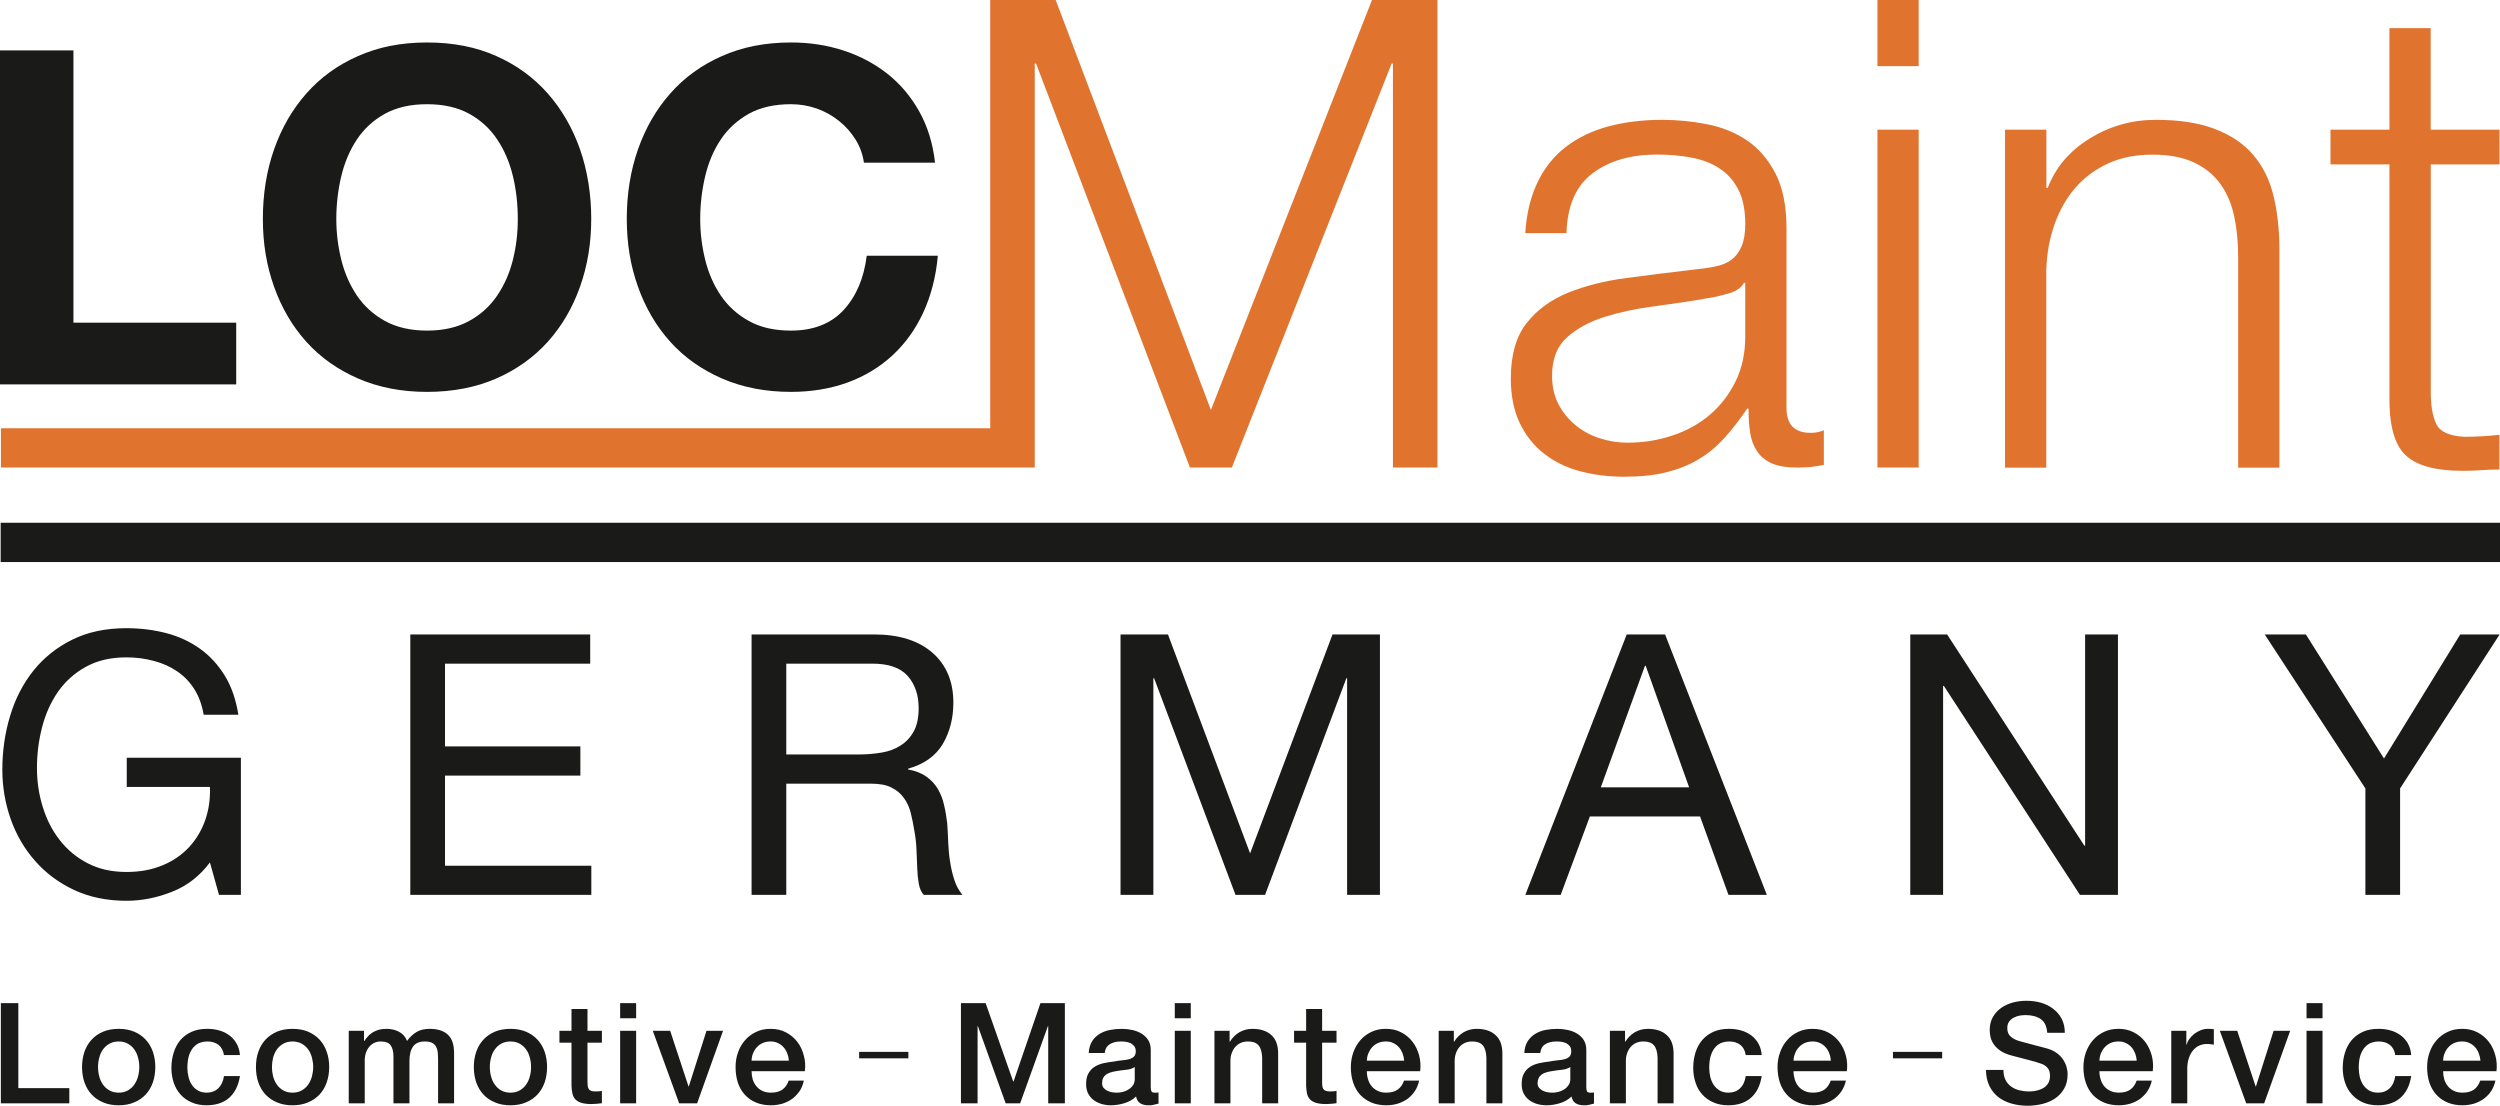
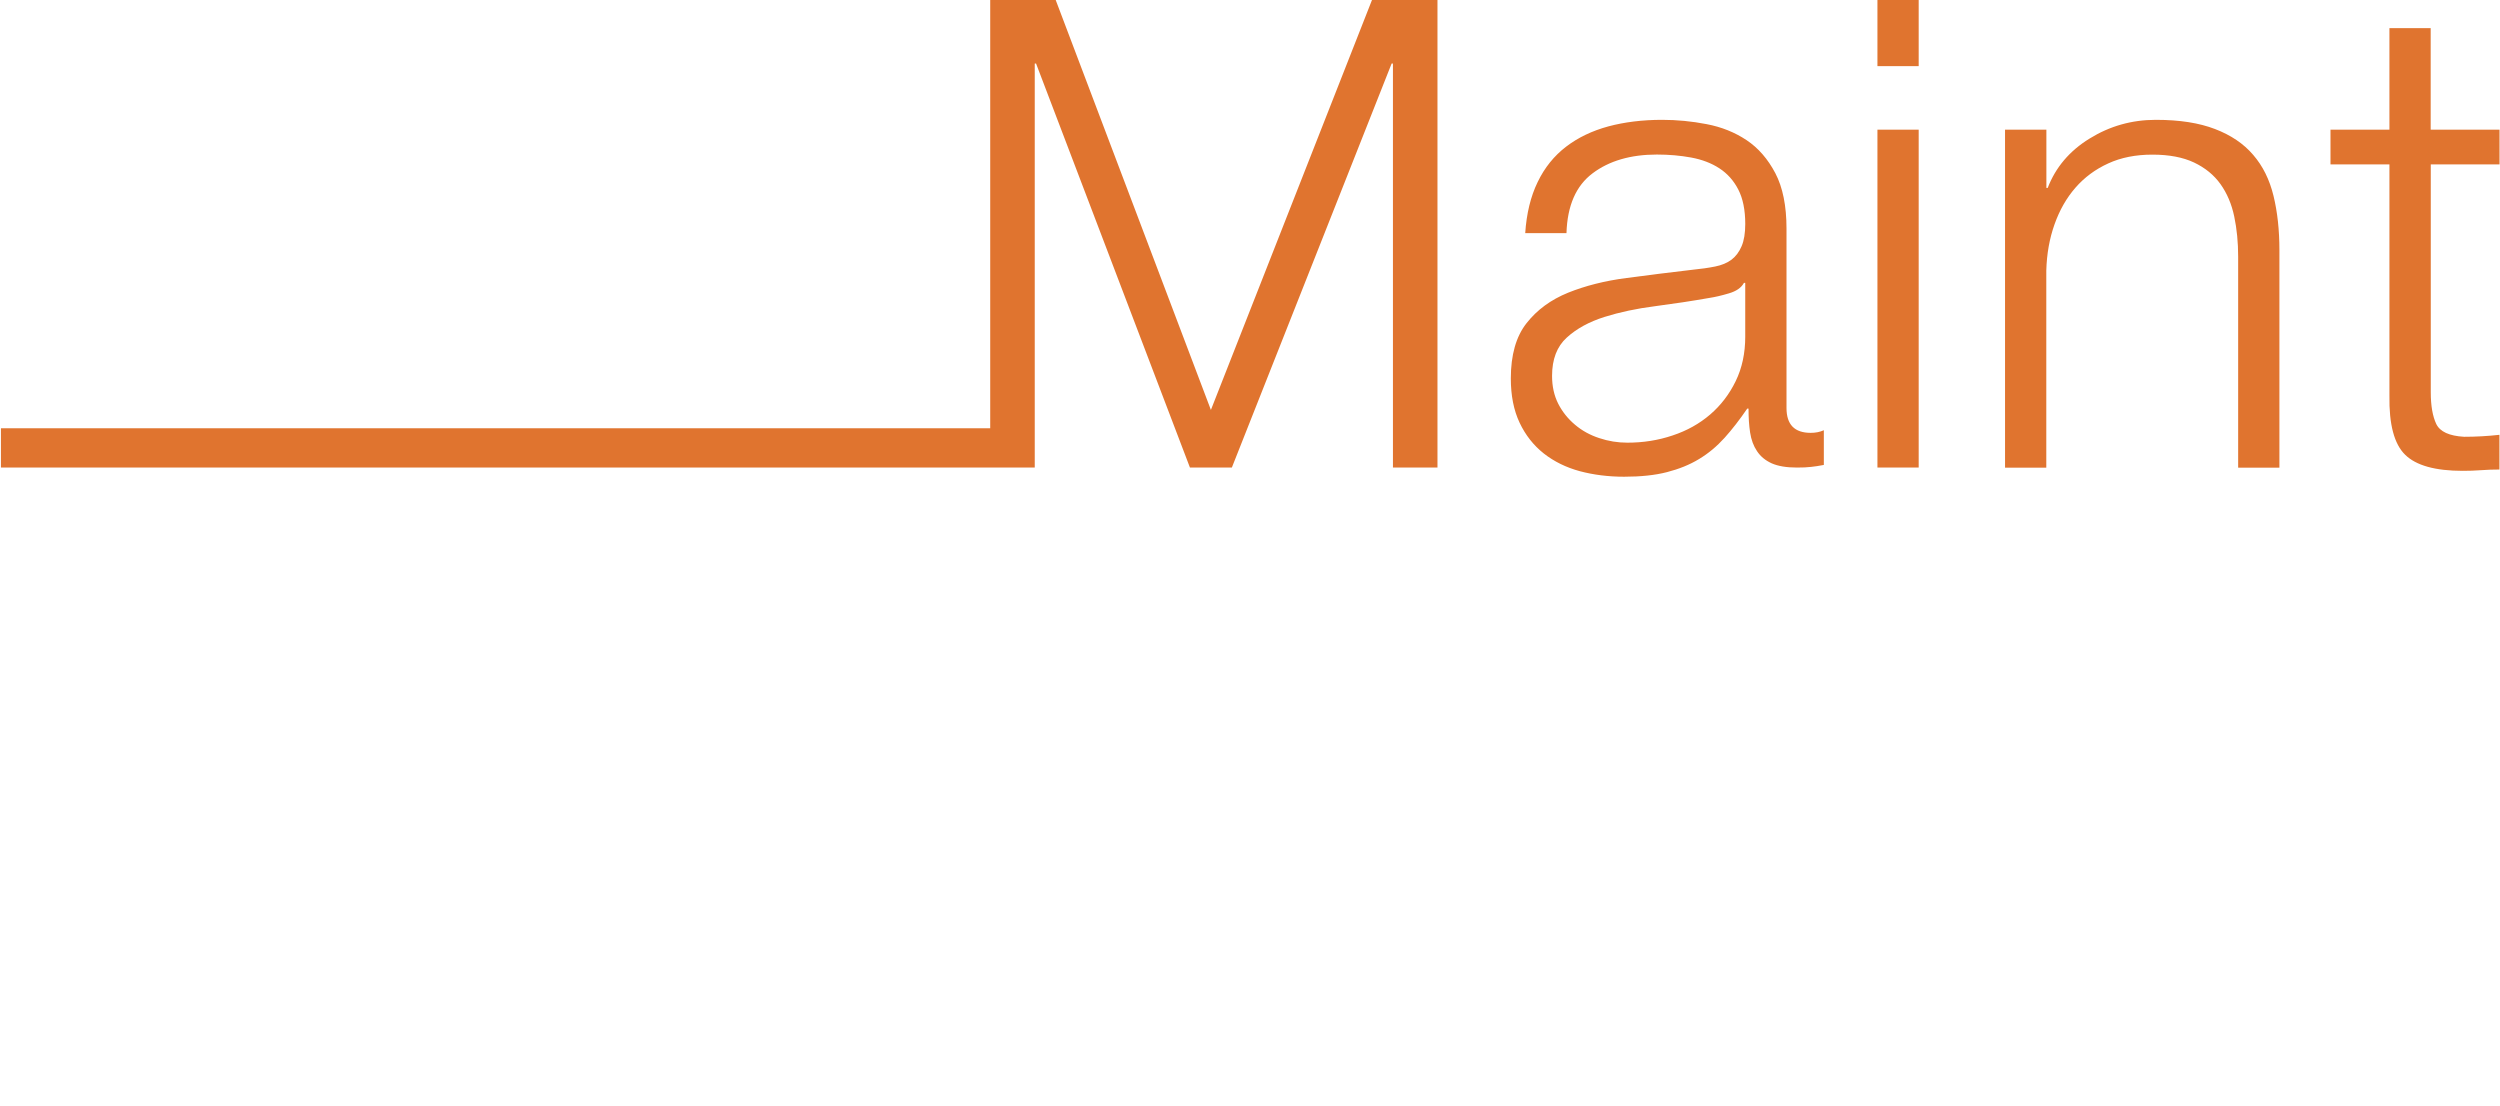
<svg xmlns="http://www.w3.org/2000/svg" id="Ebene_1" viewBox="0 0 267.24 118.2">
  <defs>
    <style>
      .cls-1 {
        fill: #1a1a18;
      }

      .cls-2 {
        fill: #e0742f;
      }
    </style>
  </defs>
  <path class="cls-2" d="M193.56,46.27c-1.73,0-2.59-.88-2.59-2.66v-19.18c0-2.42-.4-4.4-1.19-5.91-.8-1.52-1.82-2.7-3.08-3.54-1.26-.84-2.69-1.41-4.27-1.71-1.59-.31-3.18-.46-4.76-.46-2.1,0-4.02.24-5.74.7-1.73.47-3.24,1.19-4.52,2.17-1.28.98-2.3,2.24-3.04,3.78-.75,1.54-1.19,3.36-1.33,5.46h4.41c.09-2.94,1.02-5.07,2.8-6.4,1.77-1.33,4.06-2,6.86-2,1.3,0,2.53.11,3.67.32s2.15.59,3.01,1.15c.86.56,1.54,1.32,2.03,2.28.49.95.74,2.18.74,3.67,0,.98-.13,1.78-.39,2.38-.26.61-.62,1.09-1.08,1.44-.47.35-1.05.59-1.75.73-.7.14-1.52.26-2.45.35-2.38.28-4.73.57-7.04.88-2.31.3-4.39.83-6.23,1.57-1.84.75-3.32,1.83-4.44,3.26-1.12,1.42-1.68,3.39-1.68,5.91,0,1.82.31,3.4.94,4.73.63,1.33,1.49,2.42,2.59,3.29,1.1.86,2.38,1.49,3.85,1.89,1.47.39,3.05.59,4.73.59,1.77,0,3.3-.16,4.58-.49,1.28-.33,2.43-.79,3.43-1.4,1-.6,1.91-1.36,2.73-2.27.82-.91,1.62-1.95,2.42-3.12h.14c0,.94.05,1.79.17,2.56.12.77.36,1.43.74,1.99.37.56.89.99,1.57,1.3.68.3,1.58.45,2.7.45.6,0,1.1-.02,1.5-.07.4-.04.85-.11,1.37-.21v-3.71c-.42.19-.89.28-1.4.28ZM186.56,35.98c0,1.78-.34,3.36-1.02,4.76-.68,1.4-1.59,2.59-2.73,3.57-1.14.98-2.48,1.73-4.02,2.24-1.54.52-3.15.77-4.83.77-1.03,0-2.03-.16-3.01-.49-.98-.32-1.85-.8-2.59-1.43-.75-.63-1.35-1.38-1.79-2.24-.44-.87-.66-1.86-.66-2.98,0-1.77.52-3.14,1.57-4.09,1.05-.96,2.39-1.69,4.03-2.21,1.63-.51,3.44-.9,5.42-1.15,1.98-.26,3.91-.55,5.78-.88.6-.09,1.3-.25,2.1-.49.79-.23,1.33-.6,1.61-1.12h.14v5.74ZM205.1,0v7.07h-4.41V0h4.41ZM205.1,13.86v36.12h-4.41V13.86h4.41ZM218.75,13.86v6.23h.14c.84-2.19,2.33-3.96,4.48-5.28,2.15-1.33,4.5-2,7.07-2s4.63.33,6.33.98c1.7.65,3.07,1.57,4.09,2.77,1.03,1.19,1.75,2.65,2.17,4.38.42,1.73.63,3.66.63,5.81v23.24h-4.41v-22.54c0-1.54-.14-2.98-.42-4.31-.28-1.33-.77-2.48-1.47-3.46s-1.65-1.75-2.83-2.31c-1.19-.56-2.67-.84-4.45-.84s-3.35.31-4.72.94c-1.38.63-2.54,1.49-3.5,2.59-.96,1.1-1.7,2.4-2.24,3.92-.54,1.52-.83,3.16-.88,4.94v21.07h-4.41V13.86h4.41ZM267.19,13.86v3.71h-7.35v24.36c0,1.45.2,2.58.59,3.4.4.82,1.39,1.27,2.97,1.36,1.26,0,2.52-.07,3.78-.21v3.71c-.65,0-1.31.02-1.96.07-.65.05-1.31.07-1.96.07-2.94,0-4.99-.57-6.16-1.72-1.17-1.14-1.73-3.25-1.68-6.33v-24.71h-6.3v-3.71h6.3V3.01h4.41v10.85h7.35ZM153.66,0v49.98h-4.76V6.79h-.14l-17.08,43.19h-4.48L110.75,6.79h-.14v43.19H.1v-4.2h105.75V0h7l16.59,43.82L146.66,0h7Z" />
-   <path class="cls-1" d="M202.35,112.44v.69h5.26v-.69h-5.26ZM91.84,112.44v.69h5.26v-.69h-5.26ZM266.74,112.82c-.14-.55-.37-1.03-.69-1.45s-.73-.76-1.21-1.01c-.49-.26-1.03-.38-1.64-.38s-1.1.11-1.56.33c-.46.22-.86.51-1.18.89-.33.37-.58.81-.75,1.3-.18.5-.26,1.02-.26,1.57,0,.6.08,1.15.24,1.65.17.5.41.93.74,1.29.32.36.72.64,1.19.84.47.2,1.01.3,1.62.3.42,0,.82-.06,1.21-.17.38-.12.73-.29,1.04-.51.31-.23.58-.5.8-.83.22-.33.37-.71.46-1.13h-1.62c-.15.43-.38.75-.68.97-.31.21-.71.32-1.21.32-.36,0-.67-.06-.93-.19-.26-.12-.47-.29-.64-.5s-.3-.45-.39-.73c-.08-.28-.12-.57-.12-.87h5.7c.07-.58.03-1.15-.12-1.69ZM261.16,113.38c.01-.29.06-.56.17-.81.1-.25.24-.47.42-.65.17-.19.38-.33.63-.44.24-.1.52-.15.82-.15s.55.05.78.17c.24.11.44.26.6.45.17.18.3.4.39.65.1.25.16.51.18.78h-3.99ZM255.43,116.34c-.32.31-.73.46-1.23.46-.37,0-.69-.08-.95-.23-.26-.16-.47-.36-.64-.61-.16-.25-.28-.53-.36-.85-.07-.32-.11-.64-.11-.96,0-.59.07-1.07.21-1.44.14-.36.32-.65.53-.85.21-.21.44-.35.69-.42.25-.08.48-.11.7-.11.48,0,.88.12,1.19.36.32.25.51.61.58,1.09h1.71c-.04-.48-.16-.89-.36-1.24-.2-.35-.46-.64-.77-.87-.32-.23-.68-.41-1.08-.52-.41-.12-.83-.17-1.28-.17-.64,0-1.2.1-1.68.32-.47.21-.87.51-1.19.88-.32.38-.56.82-.72,1.33s-.24,1.06-.24,1.64.08,1.1.25,1.59c.16.49.41.91.73,1.26.32.36.71.64,1.17.84.47.21,1.01.31,1.62.31,1,0,1.8-.27,2.4-.8.61-.54.99-1.31,1.15-2.32h-1.71c-.08.56-.28,1-.61,1.31ZM246.56,110.19v7.75h1.71v-7.75h-1.71ZM246.56,107.23v1.62h1.71v-1.62h-1.71ZM243.04,110.19l-1.89,5.95h-.03l-1.97-5.95h-1.86l2.82,7.75h1.92l2.78-7.75h-1.77ZM236.41,109.99c-.07-.01-.21-.01-.41-.01-.26,0-.51.05-.76.15-.25.1-.48.23-.69.39-.2.17-.38.35-.52.55-.15.2-.24.41-.29.62h-.03v-1.5h-1.61v7.75h1.71v-3.69c0-.43.06-.81.17-1.14s.26-.61.45-.83c.19-.23.41-.4.66-.51.26-.12.53-.17.82-.17.12,0,.24,0,.37.02.12.01.25.03.37.05v-1.65c-.08-.01-.16-.02-.24-.03ZM230.01,112.82c-.15-.55-.38-1.03-.7-1.45s-.72-.76-1.21-1.01c-.48-.26-1.03-.38-1.64-.38s-1.1.11-1.56.33c-.46.22-.85.51-1.18.89-.32.37-.57.81-.75,1.3-.17.5-.26,1.02-.26,1.57,0,.6.08,1.15.25,1.65.16.5.41.93.73,1.29.33.36.73.64,1.2.84.47.2,1.01.3,1.62.3.42,0,.82-.06,1.2-.17.39-.12.74-.29,1.05-.51.31-.23.57-.5.79-.83.22-.33.38-.71.47-1.13h-1.62c-.15.43-.38.75-.69.97-.3.21-.7.32-1.2.32-.36,0-.67-.06-.93-.19-.26-.12-.48-.29-.65-.5s-.3-.45-.38-.73c-.09-.28-.13-.57-.13-.87h5.7c.07-.58.03-1.15-.11-1.69ZM224.42,113.38c.01-.29.07-.56.17-.81.11-.25.25-.47.42-.65.18-.19.39-.33.63-.44.25-.1.52-.15.82-.15s.55.05.79.17c.23.11.43.26.6.45.16.18.29.4.39.65.09.25.15.51.17.78h-3.99ZM220.89,114c-.09-.28-.22-.55-.39-.79-.18-.25-.39-.46-.65-.65s-.57-.34-.92-.45c-.14-.04-.37-.11-.7-.19-.32-.09-.65-.17-.99-.26-.34-.09-.65-.18-.93-.25-.27-.08-.43-.12-.47-.13-.38-.11-.69-.27-.92-.49-.24-.21-.35-.51-.35-.89,0-.27.06-.49.18-.67.13-.18.29-.33.48-.43.19-.11.4-.18.63-.23.23-.04.45-.06.67-.06.65,0,1.19.14,1.61.42.42.29.65.78.7,1.47h1.88c0-.56-.11-1.06-.33-1.48-.22-.43-.52-.78-.9-1.07-.37-.29-.81-.51-1.3-.66-.5-.14-1.02-.21-1.58-.21-.48,0-.96.06-1.43.18-.47.13-.89.32-1.26.58s-.67.59-.89.98c-.23.4-.34.87-.34,1.41,0,.28.04.55.11.82.08.27.21.53.39.77s.42.45.72.65c.31.19.69.35,1.15.47.74.2,1.36.36,1.87.49.5.12.95.26,1.33.4.22.08.42.21.6.41.19.19.28.5.28.91,0,.2-.04.39-.12.59-.08.19-.21.37-.39.52-.18.15-.41.27-.7.36-.29.1-.64.15-1.05.15-.38,0-.74-.05-1.06-.13-.33-.09-.61-.22-.86-.41-.25-.18-.45-.42-.59-.71s-.21-.64-.21-1.05h-1.87c.01.66.13,1.23.37,1.72.24.48.56.88.96,1.19.4.31.87.54,1.41.69.54.15,1.12.23,1.73.23.53,0,1.05-.07,1.56-.19.51-.13.96-.32,1.36-.59.4-.27.72-.62.97-1.05.24-.42.37-.93.37-1.53,0-.28-.05-.56-.13-.84ZM197.31,112.82c-.14-.55-.38-1.03-.7-1.45s-.72-.76-1.2-1.01c-.49-.26-1.04-.38-1.65-.38s-1.1.11-1.56.33c-.46.22-.85.51-1.17.89-.33.37-.58.81-.75,1.3-.18.5-.27,1.02-.27,1.57,0,.6.09,1.15.25,1.65.17.5.41.93.74,1.29.32.36.72.64,1.19.84.47.2,1.01.3,1.62.3.42,0,.82-.06,1.21-.17.38-.12.73-.29,1.04-.51.31-.23.57-.5.79-.83.22-.33.38-.71.47-1.13h-1.62c-.15.43-.38.75-.68.97-.31.21-.71.32-1.21.32-.36,0-.67-.06-.93-.19-.26-.12-.48-.29-.65-.5s-.29-.45-.38-.73c-.08-.28-.13-.57-.13-.87h5.7c.07-.58.04-1.15-.11-1.69ZM191.72,113.38c.01-.29.07-.56.18-.81.1-.25.24-.47.42-.65.17-.19.38-.33.63-.44.24-.1.51-.15.81-.15s.56.05.79.17c.24.11.44.26.6.45.17.18.3.4.39.65.1.25.15.51.17.78h-3.99ZM186,116.34c-.32.31-.74.46-1.24.46-.37,0-.68-.08-.94-.23-.26-.16-.47-.36-.64-.61-.16-.25-.28-.53-.36-.85-.07-.32-.11-.64-.11-.96,0-.59.07-1.07.21-1.44.14-.36.31-.65.52-.85.21-.21.44-.35.69-.42.25-.08.49-.11.71-.11.48,0,.88.12,1.19.36.32.25.51.61.58,1.09h1.71c-.04-.48-.16-.89-.36-1.24-.2-.35-.46-.64-.77-.87-.32-.23-.68-.41-1.08-.52-.41-.12-.84-.17-1.29-.17-.64,0-1.19.1-1.67.32-.47.21-.87.51-1.19.88-.32.38-.56.82-.72,1.33-.16.51-.24,1.06-.24,1.64s.08,1.1.25,1.59c.16.49.4.91.72,1.26.32.36.72.64,1.18.84.47.21,1,.31,1.61.31,1,0,1.81-.27,2.41-.8.61-.54.99-1.31,1.15-2.32h-1.71c-.08.56-.28,1-.61,1.31ZM178.16,110.64c-.48-.44-1.16-.66-2-.66-.51,0-.98.12-1.4.36-.42.25-.76.59-1.02,1.02l-.03-.03v-1.14h-1.62v7.75h1.71v-4.57c0-.28.05-.55.14-.8.09-.25.21-.47.37-.65.16-.19.35-.33.59-.44.22-.1.49-.15.78-.15.51,0,.88.13,1.12.41.24.27.37.72.39,1.33v4.87h1.71v-5.32c0-.88-.24-1.54-.74-1.98ZM170.16,116.8h-.19c-.16,0-.26-.04-.32-.13-.05-.09-.08-.24-.08-.45v-3.99c0-.41-.09-.76-.27-1.05-.18-.28-.42-.51-.71-.69-.3-.18-.63-.31-1-.39-.37-.08-.75-.12-1.13-.12-.43,0-.85.04-1.26.12-.41.08-.77.22-1.1.42-.32.2-.59.46-.8.79s-.33.75-.36,1.25h1.71c.04-.42.21-.73.52-.93s.71-.3,1.19-.3c.17,0,.35,0,.54.03.19.03.36.08.52.15.15.08.28.19.39.33.1.14.15.32.15.54,0,.25-.06.43-.18.56-.13.12-.3.22-.51.28-.22.06-.47.1-.75.12-.28.03-.57.07-.88.13-.36.04-.72.1-1.07.17-.36.08-.68.2-.96.37-.29.17-.52.41-.69.71-.18.3-.26.69-.26,1.17,0,.38.07.71.21.99.15.29.34.52.59.71.24.18.52.32.84.42.32.09.66.14,1.01.14.46,0,.94-.07,1.43-.22.5-.15.91-.39,1.25-.72.07.35.22.59.45.73.23.14.52.21.87.21.07,0,.16,0,.26,0,.1-.01.2-.03.3-.05.1-.02.2-.04.29-.07.1-.02.17-.04.23-.06v-1.19c-.09.02-.17.03-.23.03ZM167.86,115.33c0,.27-.07.5-.2.68-.13.19-.29.34-.48.46-.2.12-.41.21-.63.26-.22.05-.42.07-.61.07-.15,0-.32-.01-.5-.04-.19-.03-.36-.09-.51-.16-.16-.08-.29-.18-.4-.31-.11-.13-.17-.29-.17-.48,0-.22.04-.41.12-.56.07-.16.17-.28.3-.38.13-.09.28-.17.45-.22.17-.06.35-.1.53-.13.38-.07.76-.12,1.14-.16.38-.03.7-.13.96-.3v1.27ZM159.86,110.64c-.48-.44-1.16-.66-2-.66-.51,0-.98.12-1.4.36-.42.25-.76.59-1.02,1.02l-.03-.03v-1.14h-1.62v7.75h1.71v-4.57c0-.28.05-.55.14-.8.09-.25.21-.47.37-.65.16-.19.35-.33.59-.44.22-.1.49-.15.78-.15.51,0,.88.13,1.12.41.24.27.37.72.39,1.33v4.87h1.71v-5.32c0-.88-.24-1.54-.74-1.98ZM151.7,112.82c-.15-.55-.38-1.03-.7-1.45s-.72-.76-1.21-1.01c-.48-.26-1.03-.38-1.64-.38s-1.1.11-1.56.33c-.46.22-.85.51-1.18.89-.32.37-.57.81-.75,1.3-.17.5-.26,1.02-.26,1.57,0,.6.08,1.15.25,1.65.16.5.41.93.73,1.29.33.36.73.64,1.2.84.46.2,1.01.3,1.62.3.41,0,.82-.06,1.2-.17.39-.12.73-.29,1.05-.51.31-.23.57-.5.79-.83.22-.33.37-.71.46-1.13h-1.61c-.15.43-.38.75-.69.97-.3.21-.7.32-1.2.32-.36,0-.67-.06-.93-.19-.26-.12-.48-.29-.65-.5s-.3-.45-.38-.73c-.09-.28-.13-.57-.13-.87h5.7c.07-.58.03-1.15-.11-1.69ZM146.11,113.38c.01-.29.07-.56.17-.81.11-.25.25-.47.42-.65.18-.19.39-.33.63-.44.25-.1.52-.15.82-.15s.55.05.79.17c.23.11.43.26.6.45.16.18.29.4.39.65.09.25.15.51.17.78h-3.99ZM142.87,111.46v-1.27h-1.54v-2.33h-1.71v2.33h-1.29v1.27h1.29v4.58c.01.32.04.6.09.85.06.25.16.46.32.62.15.17.37.29.64.38.28.08.64.13,1.09.13.19,0,.38-.01.56-.03s.36-.04.55-.06v-1.32c-.12.03-.24.04-.36.05-.12,0-.24.01-.36.01-.19,0-.34-.03-.45-.07-.11-.05-.19-.11-.25-.2-.05-.09-.09-.2-.1-.33-.02-.13-.02-.29-.02-.47v-4.14h1.54ZM135.9,110.64c-.49-.44-1.16-.66-2.01-.66-.51,0-.98.12-1.4.36-.42.25-.76.59-1.02,1.02l-.03-.03v-1.14h-1.62v7.75h1.71v-4.57c0-.28.04-.55.14-.8.09-.25.21-.47.37-.65.16-.19.36-.33.59-.44.23-.1.48-.15.78-.15.51,0,.88.13,1.12.41.24.27.37.72.39,1.33v4.87h1.71v-5.32c0-.88-.24-1.54-.73-1.98ZM125.58,110.19v7.75h1.71v-7.75h-1.71ZM125.58,107.23v1.62h1.71v-1.62h-1.71ZM123.6,116.8h-.18c-.16,0-.27-.04-.33-.13-.05-.09-.08-.24-.08-.45v-3.99c0-.41-.09-.76-.27-1.05-.18-.28-.42-.51-.71-.69-.3-.18-.63-.31-1-.39-.37-.08-.74-.12-1.12-.12-.43,0-.85.04-1.26.12-.41.08-.78.22-1.11.42-.32.2-.59.46-.8.79s-.33.75-.36,1.25h1.71c.04-.42.22-.73.53-.93s.7-.3,1.18-.3c.17,0,.35,0,.54.03.19.03.36.08.52.15.15.08.28.19.39.33.1.14.16.32.16.54,0,.25-.07.43-.19.56-.13.12-.3.22-.51.28-.22.06-.46.1-.74.12-.28.03-.58.07-.89.13-.36.04-.72.1-1.07.17-.36.08-.68.2-.96.37-.29.17-.52.41-.69.71-.18.3-.26.69-.26,1.17,0,.38.07.71.21.99.15.29.34.52.59.71.24.18.53.32.85.42.32.09.65.14,1,.14.46,0,.94-.07,1.43-.22.5-.15.92-.39,1.26-.72.07.35.22.59.45.73.23.14.52.21.87.21.07,0,.15,0,.25,0,.1-.01.2-.03.3-.05.1-.02.2-.04.29-.07.1-.02.18-.04.24-.06v-1.19c-.09.02-.17.03-.24.03ZM121.3,115.33c0,.27-.06.5-.19.68-.13.19-.3.34-.49.46-.2.12-.4.21-.62.26-.22.05-.43.07-.62.07-.15,0-.32-.01-.5-.04-.19-.03-.36-.09-.51-.16-.16-.08-.29-.18-.4-.31s-.16-.29-.16-.48c0-.22.03-.41.11-.56.07-.16.18-.28.31-.38.13-.09.28-.17.45-.22.17-.06.34-.1.52-.13.38-.07.76-.12,1.14-.16.38-.03.7-.13.96-.3v1.27ZM111.22,107.23l-2.88,8.39h-.03l-2.95-8.39h-2.64v10.71h1.78v-8.26h.03l2.97,8.26h1.55l2.97-8.26h.03v8.26h1.78v-10.71h-2.61ZM85.92,112.82c-.14-.55-.37-1.03-.69-1.45s-.73-.76-1.21-1.01c-.49-.26-1.03-.38-1.64-.38s-1.1.11-1.56.33c-.46.22-.86.51-1.18.89-.33.37-.58.81-.75,1.3-.18.5-.26,1.02-.26,1.57,0,.6.08,1.15.24,1.65.17.5.41.93.74,1.29.32.36.72.64,1.19.84.47.2,1.01.3,1.62.3.42,0,.82-.06,1.21-.17.38-.12.73-.29,1.04-.51.31-.23.57-.5.8-.83.22-.33.37-.71.46-1.13h-1.62c-.15.43-.38.75-.68.97-.31.21-.71.32-1.21.32-.36,0-.67-.06-.93-.19-.26-.12-.47-.29-.64-.5s-.3-.45-.39-.73c-.08-.28-.12-.57-.12-.87h5.69c.08-.58.04-1.15-.11-1.69ZM80.34,113.38c.01-.29.06-.56.17-.81.1-.25.24-.47.42-.65.17-.19.38-.33.63-.44.24-.1.51-.15.82-.15.28,0,.55.05.78.17.24.11.44.26.6.45.17.18.3.4.39.65.1.25.16.51.17.78h-3.98ZM75.52,110.19l-1.89,5.95h-.03l-1.96-5.95h-1.86l2.82,7.75h1.92l2.77-7.75h-1.77ZM66.29,110.19v7.75h1.71v-7.75h-1.71ZM66.29,107.23v1.62h1.71v-1.62h-1.71ZM64.34,111.46v-1.27h-1.54v-2.33h-1.71v2.33h-1.29v1.27h1.29v4.58c.01.32.04.6.1.85.05.25.16.46.31.62.16.17.37.29.65.38.27.08.63.13,1.08.13.19,0,.38-.01.56-.03s.36-.04.55-.06v-1.32c-.12.03-.24.04-.36.05-.12,0-.24.01-.36.01-.19,0-.34-.03-.45-.07-.11-.05-.19-.11-.24-.2-.06-.09-.09-.2-.11-.33-.01-.13-.02-.29-.02-.47v-4.14h1.54ZM58.22,112.42c-.18-.5-.43-.93-.77-1.29-.33-.36-.74-.64-1.23-.85-.48-.2-1.03-.3-1.65-.3s-1.18.1-1.66.3c-.49.21-.9.49-1.23.85-.34.36-.59.79-.77,1.29-.17.5-.26,1.05-.26,1.64s.09,1.15.26,1.65c.18.5.43.93.77,1.29.33.36.74.64,1.23.84.48.21,1.04.31,1.66.31s1.17-.1,1.65-.31c.49-.2.9-.48,1.23-.84.34-.36.59-.79.77-1.29.17-.5.26-1.05.26-1.65s-.09-1.14-.26-1.64ZM56.64,115.05c-.08.33-.21.62-.4.88-.17.26-.41.47-.68.63-.28.16-.61.24-.99.24s-.71-.08-1-.24c-.28-.16-.5-.37-.68-.63-.19-.26-.32-.55-.4-.88-.09-.32-.13-.65-.13-.99s.04-.66.13-.99c.08-.33.21-.63.4-.88.18-.26.4-.46.68-.62.29-.16.62-.24,1-.24s.71.08.99.24c.27.16.51.36.68.62.19.25.32.55.4.88.09.33.13.66.13.99s-.04.67-.13.99ZM47.85,110.58c-.45-.4-1.09-.6-1.91-.6-.57,0-1.04.11-1.42.34-.38.23-.72.55-1.01.95-.17-.44-.46-.77-.86-.98-.41-.21-.84-.31-1.31-.31-.31,0-.59.03-.83.09-.24.07-.45.16-.64.27-.18.11-.35.24-.5.4-.15.16-.29.34-.42.53h-.04v-1.08h-1.63v7.75h1.71v-4.6c0-.32.05-.61.15-.86.09-.25.22-.46.37-.63.16-.17.34-.3.54-.39.21-.09.42-.13.64-.13.52,0,.88.13,1.07.41.2.27.3.68.3,1.22v4.98h1.71v-4.54c0-.66.13-1.17.39-1.53.25-.36.67-.54,1.25-.54.33,0,.6.05.79.15.19.1.33.24.42.42.1.19.16.41.18.66.02.26.03.54.03.85v4.53h1.71v-5.35c0-.94-.23-1.61-.69-2.01ZM34.92,112.42c-.17-.5-.43-.93-.76-1.29-.34-.36-.75-.64-1.23-.85-.49-.2-1.04-.3-1.66-.3s-1.17.1-1.66.3c-.48.21-.89.49-1.23.85-.33.36-.59.79-.76,1.29-.18.5-.26,1.05-.26,1.64s.08,1.15.26,1.65c.17.5.43.93.76,1.29.34.36.75.64,1.23.84.49.21,1.04.31,1.66.31s1.17-.1,1.66-.31c.48-.2.89-.48,1.23-.84.33-.36.59-.79.76-1.29.18-.5.27-1.05.27-1.65s-.09-1.14-.27-1.64ZM33.35,115.05c-.09.33-.22.62-.4.88-.18.26-.41.47-.69.63-.28.16-.61.24-.99.24s-.71-.08-.99-.24c-.28-.16-.51-.37-.69-.63s-.31-.55-.4-.88c-.08-.32-.12-.65-.12-.99s.04-.66.12-.99c.09-.33.22-.63.4-.88.18-.26.41-.46.69-.62.28-.16.61-.24.99-.24s.71.08.99.24c.28.16.51.36.69.62.18.25.31.55.4.88.08.33.13.66.13.99s-.05.67-.13.99ZM23.33,116.34c-.33.31-.74.46-1.24.46-.37,0-.68-.08-.94-.23-.26-.16-.48-.36-.64-.61-.17-.25-.29-.53-.36-.85-.08-.32-.12-.64-.12-.96,0-.59.08-1.07.21-1.44.15-.36.32-.65.53-.85.21-.21.44-.35.69-.42.25-.08.49-.11.71-.11.48,0,.87.12,1.19.36.31.25.5.61.58,1.09h1.71c-.04-.48-.16-.89-.37-1.24-.2-.35-.45-.64-.77-.87-.31-.23-.67-.41-1.08-.52-.4-.12-.83-.17-1.28-.17-.64,0-1.2.1-1.67.32-.48.21-.87.51-1.2.88-.31.38-.55.82-.71,1.33-.16.51-.25,1.06-.25,1.64s.09,1.1.25,1.59c.17.49.41.91.73,1.26.32.36.71.64,1.18.84.46.21,1,.31,1.61.31,1,0,1.8-.27,2.41-.8.6-.54.99-1.31,1.15-2.32h-1.71c-.08.56-.29,1-.61,1.31ZM16.34,112.42c-.18-.5-.43-.93-.77-1.29-.33-.36-.74-.64-1.23-.85-.48-.2-1.04-.3-1.65-.3s-1.18.1-1.66.3c-.49.21-.9.49-1.23.85-.34.36-.59.79-.77,1.29-.17.5-.26,1.05-.26,1.64s.09,1.15.26,1.65c.18.5.43.93.77,1.29.33.36.74.64,1.23.84.48.21,1.04.31,1.66.31s1.17-.1,1.65-.31c.49-.2.9-.48,1.23-.84.34-.36.59-.79.77-1.29.17-.5.26-1.05.26-1.65s-.09-1.14-.26-1.64ZM14.76,115.05c-.08.33-.22.62-.4.88-.17.26-.41.47-.69.63-.27.16-.6.24-.98.24s-.72-.08-.99-.24c-.29-.16-.51-.37-.7-.63-.18-.26-.31-.55-.39-.88-.09-.32-.13-.65-.13-.99s.04-.66.13-.99c.08-.33.21-.63.39-.88.19-.26.41-.46.7-.62.27-.16.6-.24.99-.24s.71.08.98.24c.28.16.52.36.69.62.18.25.32.55.4.88.09.33.13.66.13.99s-.04.67-.13.99ZM1.96,116.32v-9.09H.09v10.71h7.32v-1.62H1.96ZM262.99,67.82l-8.15,13.26-8.35-13.26h-4.4l10.76,16.46v11.38h3.71v-11.38l10.64-16.46h-4.21ZM222.89,67.82v22.58h-.08l-14.67-22.58h-3.94v27.84h3.51v-22.34h.08l14.55,22.34h4.06v-27.84h-3.51ZM177.99,67.82h-4.1l-10.84,27.84h3.78l3.12-8.38h11.78l3.04,8.38h4.1l-10.88-27.84ZM171.12,84.16l4.72-12.99h.08l4.64,12.99h-9.44ZM142.44,67.82l-8.81,23.4-8.78-23.4h-5.07v27.84h3.51v-23.16h.08l8.7,23.16h3.16l8.69-23.16h.08v23.16h3.51v-27.84h-5.07ZM102.01,94.04c-.2-.61-.35-1.25-.45-1.93-.11-.67-.17-1.36-.2-2.06-.02-.71-.06-1.39-.11-2.07-.08-.68-.19-1.33-.34-1.95-.14-.62-.36-1.19-.66-1.7-.3-.5-.7-.94-1.21-1.3-.5-.37-1.16-.63-1.97-.78v-.08c1.69-.47,2.92-1.34,3.69-2.61.76-1.28,1.15-2.76,1.15-4.45,0-2.26-.75-4.04-2.24-5.34-1.5-1.3-3.57-1.95-6.22-1.95h-13.11v27.84h3.71v-11.89h9.04c.91,0,1.64.13,2.19.41.55.27.99.63,1.32,1.09.34.45.59.99.75,1.6.15.61.28,1.25.39,1.93.13.67.2,1.36.23,2.07.03.7.05,1.35.08,1.96.02.62.08,1.17.17,1.66.09.5.27.89.53,1.17h4.13c-.39-.47-.68-1.01-.87-1.62ZM96.27,79.69c-.58.38-1.26.63-2.04.76-.78.13-1.6.2-2.46.2h-7.72v-9.71h9.2c1.74,0,3,.44,3.78,1.32.78.89,1.17,2.03,1.17,3.43,0,1.02-.17,1.84-.52,2.48-.35.64-.82,1.15-1.41,1.52ZM47.57,92.54v-9.63h14.47v-3.12h-14.47v-8.85h15.52v-3.12h-19.23v27.84h19.35v-3.12h-15.64ZM13.55,81v3.12h8.89c.05,1.27-.12,2.46-.51,3.57-.39,1.1-.97,2.06-1.73,2.88-.77.82-1.71,1.47-2.83,1.93-1.12.47-2.41.71-3.86.71-1.56,0-2.93-.31-4.12-.92-1.18-.61-2.18-1.43-2.98-2.46-.81-1.02-1.42-2.21-1.83-3.55-.42-1.33-.63-2.73-.63-4.19s.18-2.93.55-4.35c.36-1.41.93-2.67,1.69-3.78.77-1.1,1.76-2,2.97-2.67,1.21-.68,2.66-1.02,4.35-1.02,1.04,0,2.02.13,2.94.38.92.24,1.75.61,2.48,1.11.73.49,1.34,1.12,1.83,1.89.49.77.83,1.68,1.01,2.75h3.71c-.26-1.64-.75-3.04-1.46-4.19-.72-1.16-1.6-2.12-2.65-2.87-1.06-.75-2.25-1.31-3.59-1.66-1.34-.35-2.77-.53-4.27-.53-2.21,0-4.14.41-5.79,1.23-1.66.82-3.03,1.92-4.14,3.3-1.1,1.38-1.94,2.98-2.49,4.82-.56,1.83-.84,3.76-.84,5.79,0,1.82.3,3.57.89,5.26.6,1.69,1.47,3.19,2.62,4.49,1.14,1.3,2.53,2.33,4.17,3.1,1.64.76,3.5,1.15,5.58,1.15,1.63,0,3.26-.32,4.87-.96,1.61-.63,2.97-1.68,4.06-3.14l.97,3.47h2.34v-14.66h-12.2ZM7.85,34.49V5.39H0v35.7h25.25v-6.6H7.85ZM92.65,27.34c-.3,2.4-1.12,4.33-2.47,5.8-1.35,1.46-3.23,2.2-5.63,2.2-1.77,0-3.27-.34-4.5-1.03-1.23-.68-2.23-1.59-3-2.72-.77-1.14-1.32-2.41-1.67-3.83-.35-1.41-.53-2.87-.53-4.37s.18-3.09.53-4.55c.35-1.47.9-2.78,1.67-3.93.77-1.15,1.77-2.06,3-2.75,1.23-.68,2.73-1.02,4.5-1.02.97,0,1.89.16,2.78.47.88.32,1.67.76,2.37,1.33.7.56,1.28,1.22,1.75,1.97.47.75.77,1.58.9,2.48h7.6c-.23-2.07-.8-3.9-1.7-5.5-.9-1.6-2.04-2.94-3.42-4.03-1.39-1.08-2.95-1.91-4.7-2.47-1.75-.57-3.61-.85-5.58-.85-2.73,0-5.19.48-7.37,1.45-2.19.96-4.03,2.3-5.53,4s-2.65,3.69-3.45,5.97c-.8,2.29-1.2,4.76-1.2,7.43s.4,5.02,1.2,7.27c.8,2.25,1.95,4.21,3.45,5.88,1.5,1.66,3.34,2.97,5.53,3.92,2.18.95,4.64,1.43,7.37,1.43,2.2,0,4.22-.34,6.05-1,1.83-.67,3.43-1.64,4.8-2.9,1.37-1.27,2.47-2.8,3.3-4.6.83-1.8,1.35-3.82,1.55-6.05h-7.6ZM62,15.96c-.8-2.28-1.95-4.27-3.45-5.97s-3.33-3.04-5.5-4c-2.16-.97-4.63-1.45-7.4-1.45s-5.19.48-7.37,1.45c-2.19.96-4.03,2.3-5.53,4s-2.65,3.69-3.45,5.97c-.8,2.28-1.2,4.76-1.2,7.43s.4,5.02,1.2,7.27,1.95,4.21,3.45,5.88c1.5,1.66,3.34,2.97,5.53,3.92,2.18.95,4.64,1.43,7.37,1.43s5.24-.48,7.4-1.43c2.17-.95,4-2.26,5.5-3.92,1.5-1.67,2.65-3.63,3.45-5.88s1.2-4.67,1.2-7.27-.4-5.15-1.2-7.43ZM54.83,27.76c-.35,1.42-.91,2.69-1.68,3.83-.76,1.13-1.76,2.04-3,2.72-1.23.68-2.73,1.03-4.5,1.03s-3.26-.35-4.5-1.03c-1.23-.68-2.23-1.59-3-2.72-.76-1.14-1.32-2.41-1.67-3.83-.35-1.42-.53-2.87-.53-4.37s.18-3.09.53-4.55c.35-1.47.91-2.78,1.67-3.93.77-1.15,1.77-2.07,3-2.75,1.24-.68,2.74-1.02,4.5-1.02s3.27.34,4.5,1.02c1.24.68,2.24,1.6,3,2.75.77,1.15,1.33,2.46,1.68,3.93.35,1.46.52,2.98.52,4.55s-.17,2.95-.52,4.37Z" />
-   <rect class="cls-1" x=".07" y="55.88" width="267.17" height="4.2" />
</svg>